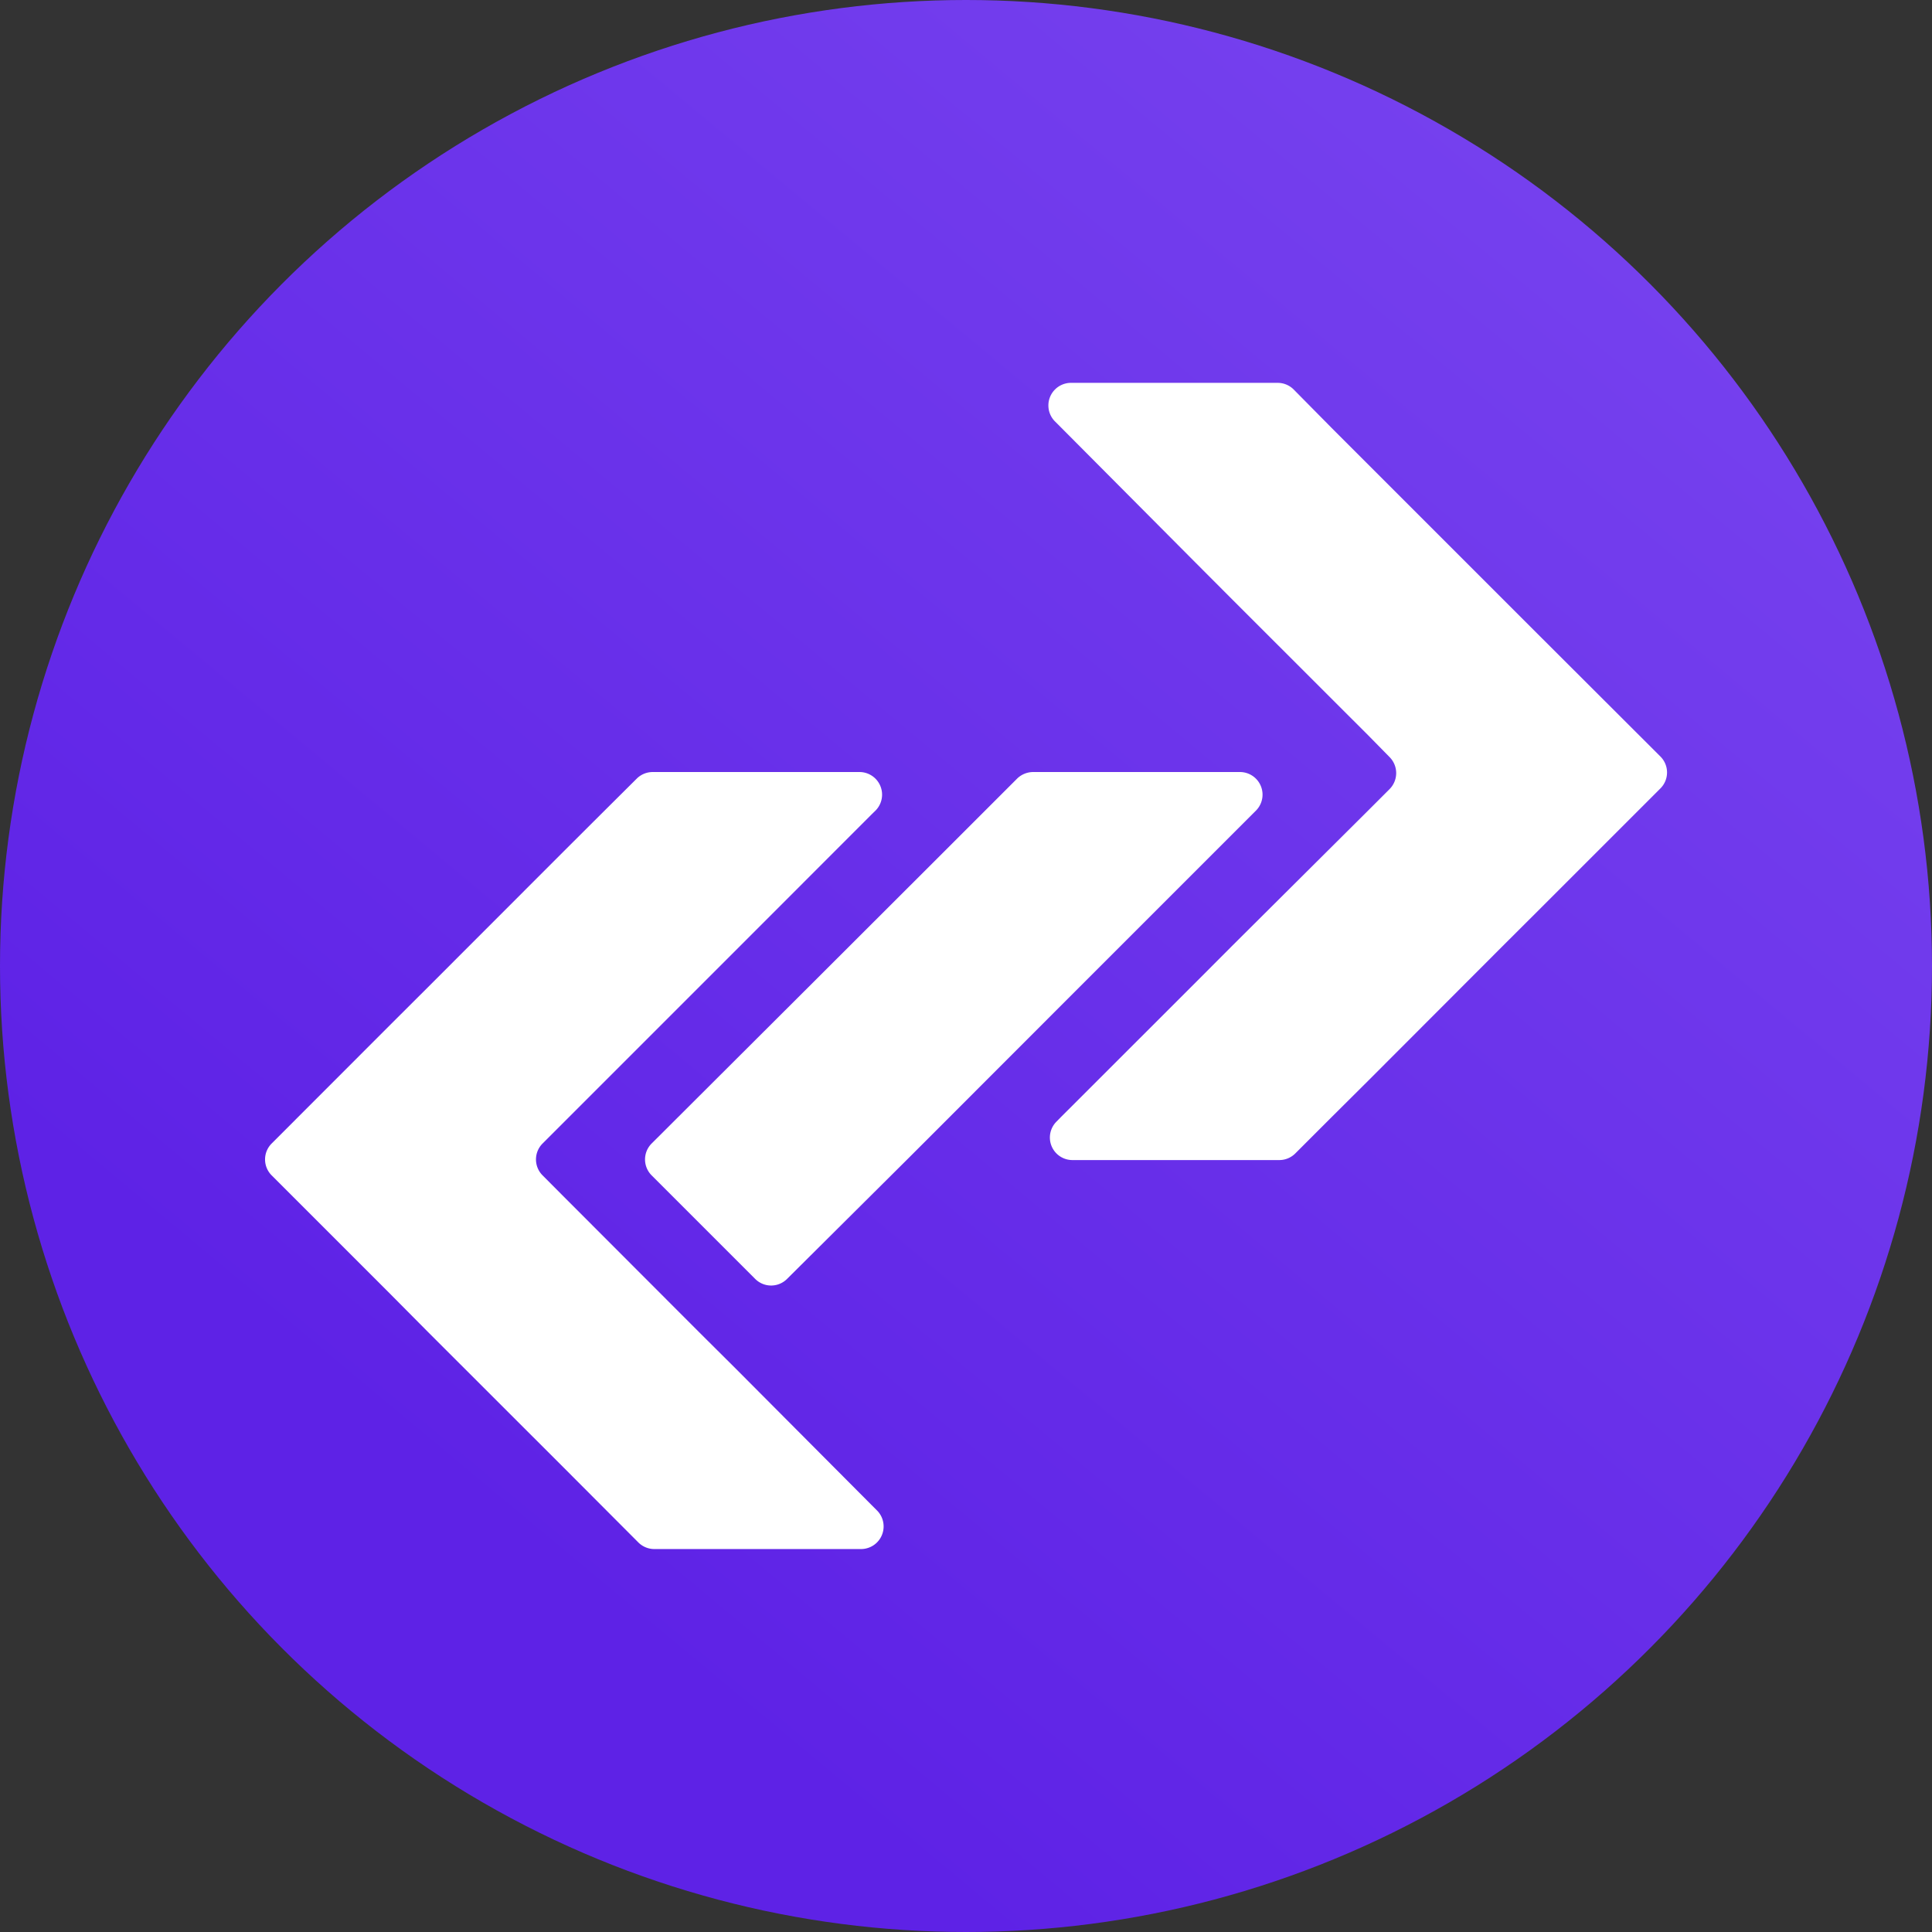
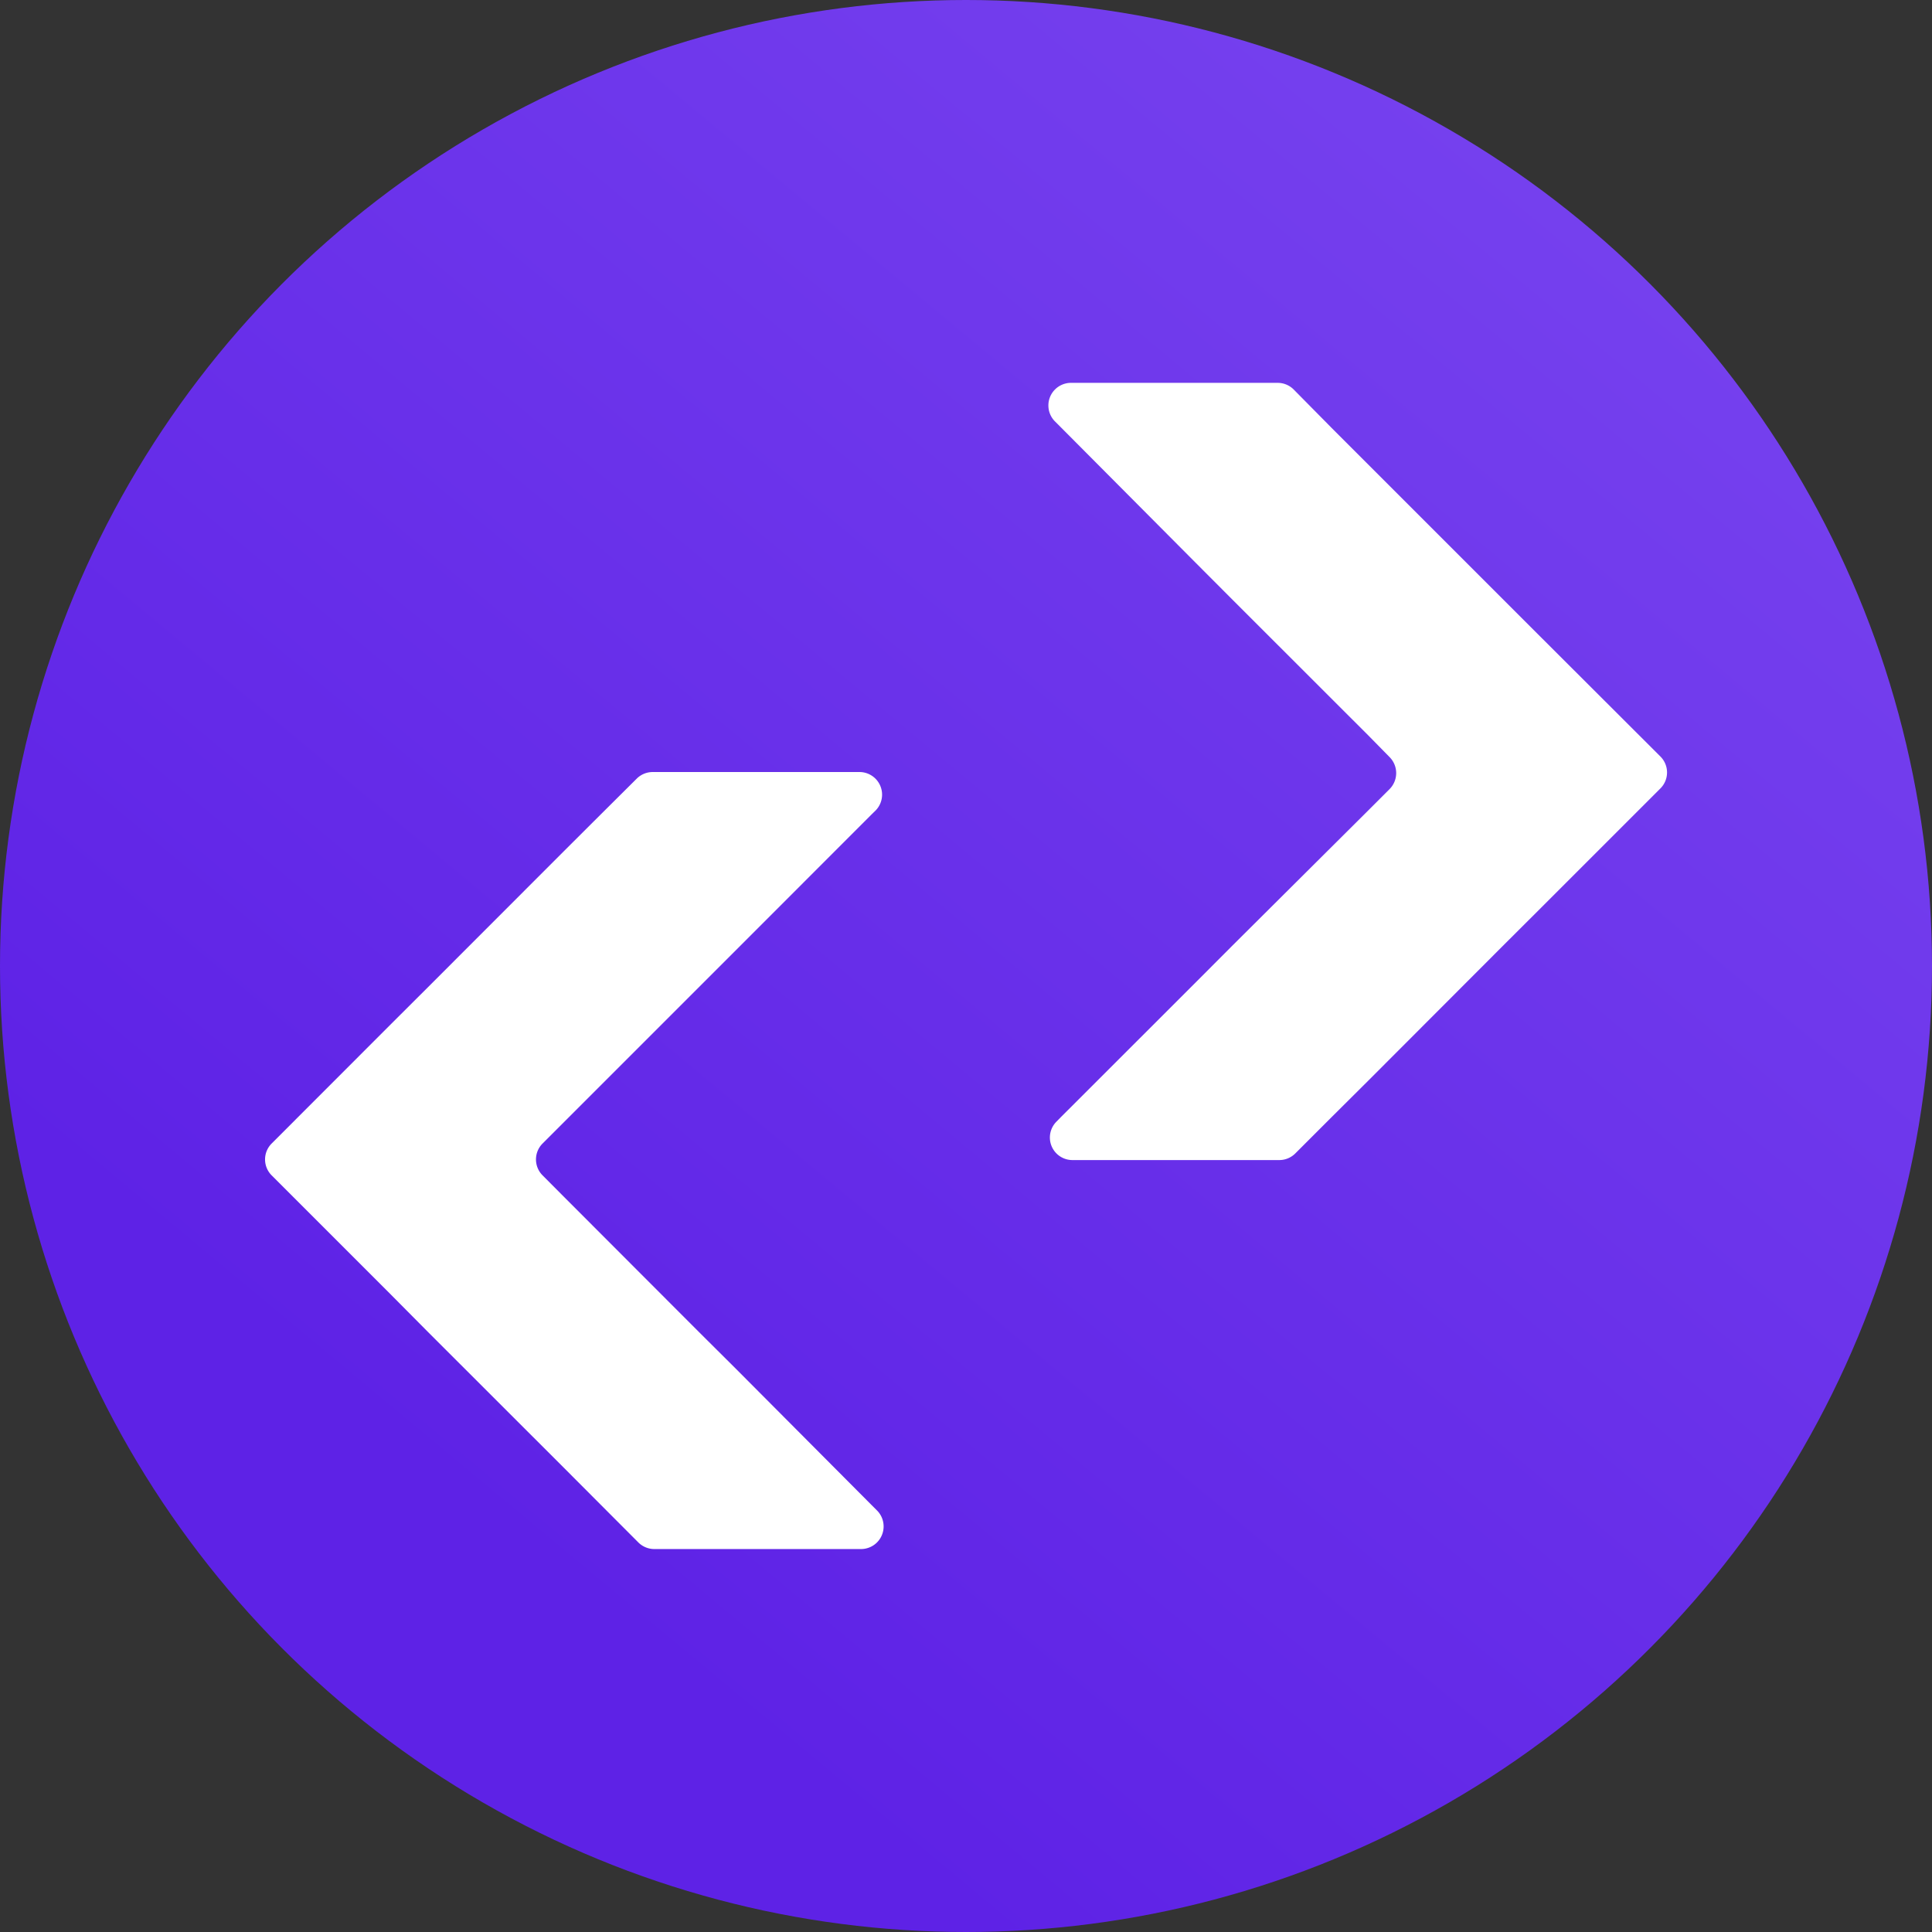
<svg xmlns="http://www.w3.org/2000/svg" viewBox="0 0 201.6 201.6">
  <rect x="0" y="0" width="201.6" height="201.6" fill="#333333" stroke="none" />
  <defs>
    <style>.cls-1{fill:url(#Dégradé_sans_nom);}.cls-2{fill:#fff;}</style>
    <linearGradient id="Dégradé_sans_nom" x1="165.27" y1="180.48" x2="36.34" y2="25.49" gradientTransform="matrix(1, 0, 0, -1, 0, 203.79)" gradientUnits="userSpaceOnUse">
      <stop offset="0" stop-color="#7540ee" />
      <stop offset="0.88" stop-color="#5e22e6" />
    </linearGradient>
  </defs>
  <title>Fichier 1</title>
  <g id="Calque_2" data-name="Calque 2">
    <g id="Calque_1-2" data-name="Calque 1">
      <g id="Calque_2-2" data-name="Calque 2">
        <g id="Calque_1_-_copie_3" data-name="Calque 1 - copie 3">
          <circle class="cls-1" cx="100.8" cy="100.8" r="100.8" />
-           <path class="cls-2" d="M80.51,106.84,68,119.32a2.35,2.35,0,0,0,0,3.33l10.8,10.8a2.35,2.35,0,0,0,3.33,0L94.65,121l3.86-3.86L112.64,103l18.44-18.44a2.36,2.36,0,0,0-1.67-4H107.8a2.4,2.4,0,0,0-1.67.69l-7.62,7.62L84.36,103Z" />
          <path class="cls-2" d="M76.8,142.84,72.94,139,58.81,124.85l-2.19-2.2a2.35,2.35,0,0,1,0-3.33l2.19-2.19L72.94,103l3.86-3.86L90.93,85l.45-.44a2.36,2.36,0,0,0-1.67-4H68.11a2.36,2.36,0,0,0-1.67.69L62.67,85l-3.86,3.85L44.67,103l-3.85,3.84L28.35,119.32a2.35,2.35,0,0,0,0,3.33l12.47,12.47L44.67,139l14.14,14.13L62.67,157l3.94,3.95a2.36,2.36,0,0,0,1.67.69h21.6a2.36,2.36,0,0,0,1.66-4l-.61-.61Z" />
          <path class="cls-2" d="M124.81,58.77l3.85,3.86L142.8,76.76,145,79a2.37,2.37,0,0,1,0,3.34l-2.19,2.19L128.66,98.61l-3.85,3.86L110.67,116.6l-.44.45a2.35,2.35,0,0,0,1.67,4h21.59a2.36,2.36,0,0,0,1.67-.69l3.78-3.78,3.86-3.84,14.13-14.15,3.86-3.85,12.47-12.47a2.35,2.35,0,0,0,0-3.33L160.79,66.49l-3.86-3.86L142.8,48.5l-3.86-3.86-3.95-4a2.36,2.36,0,0,0-1.67-.69h-21.6a2.36,2.36,0,0,0-1.66,4l.61.61Z" />
        </g>
      </g>
    </g>
  </g>
</svg>